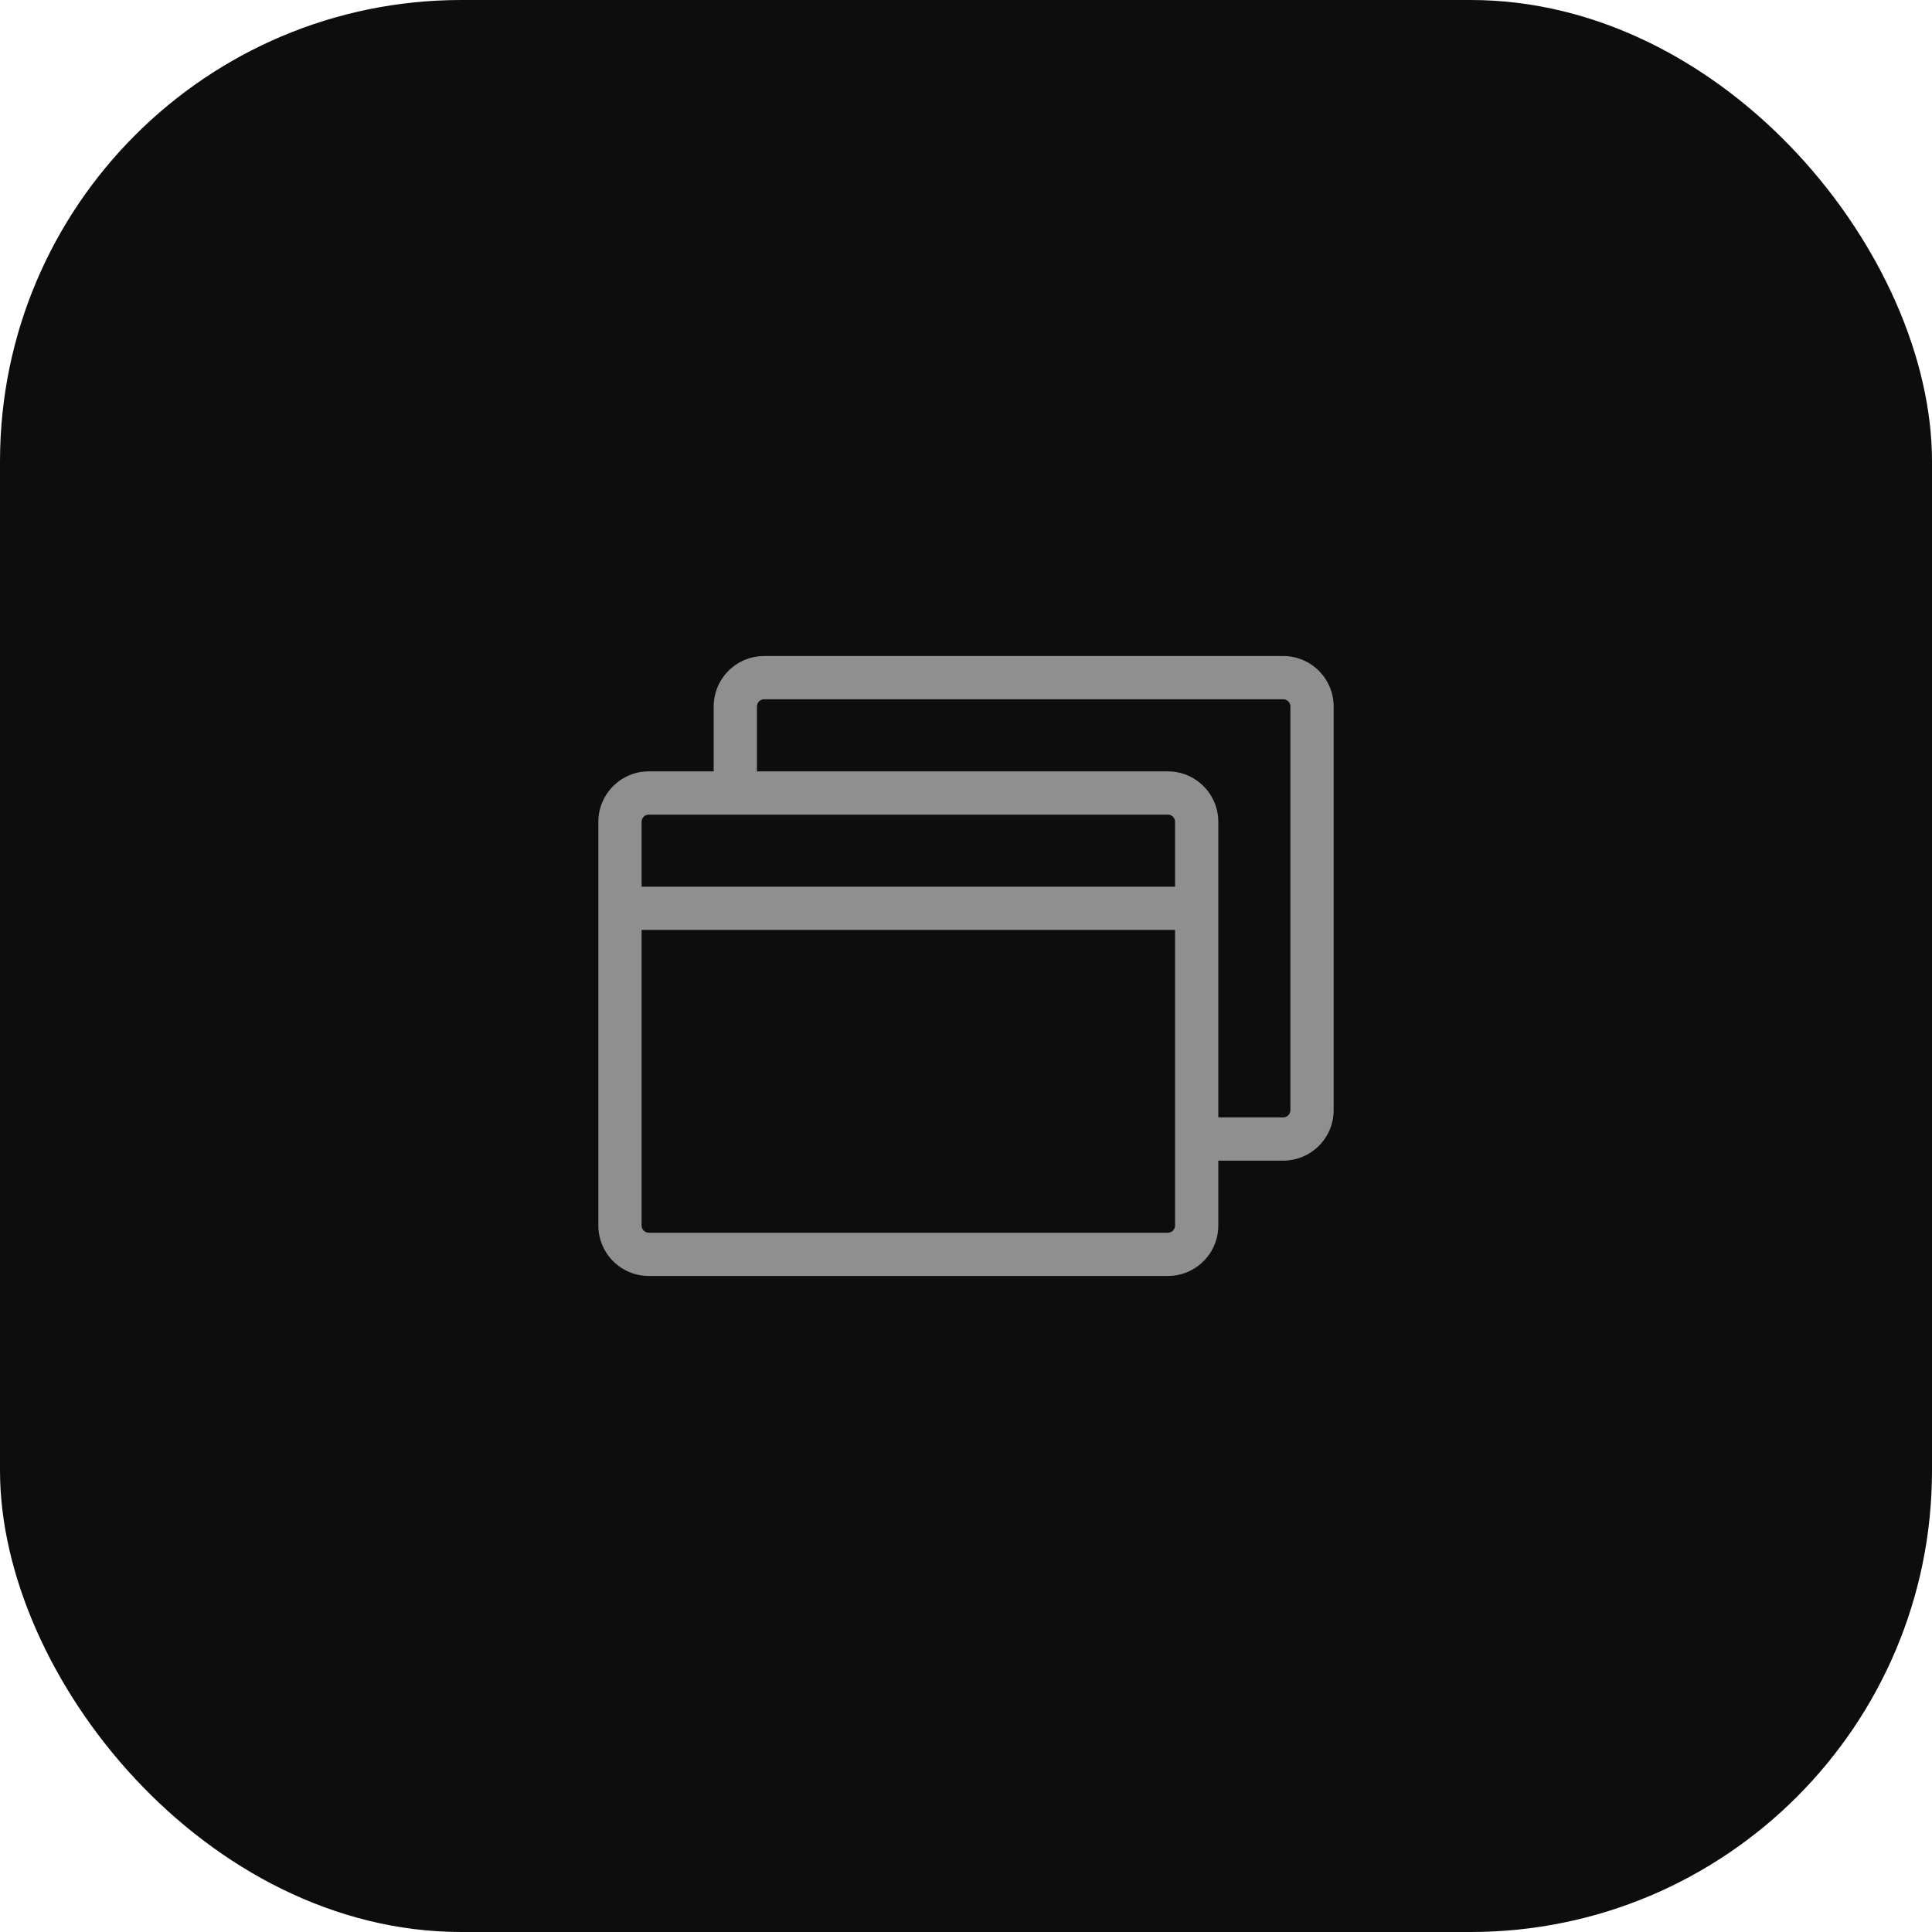
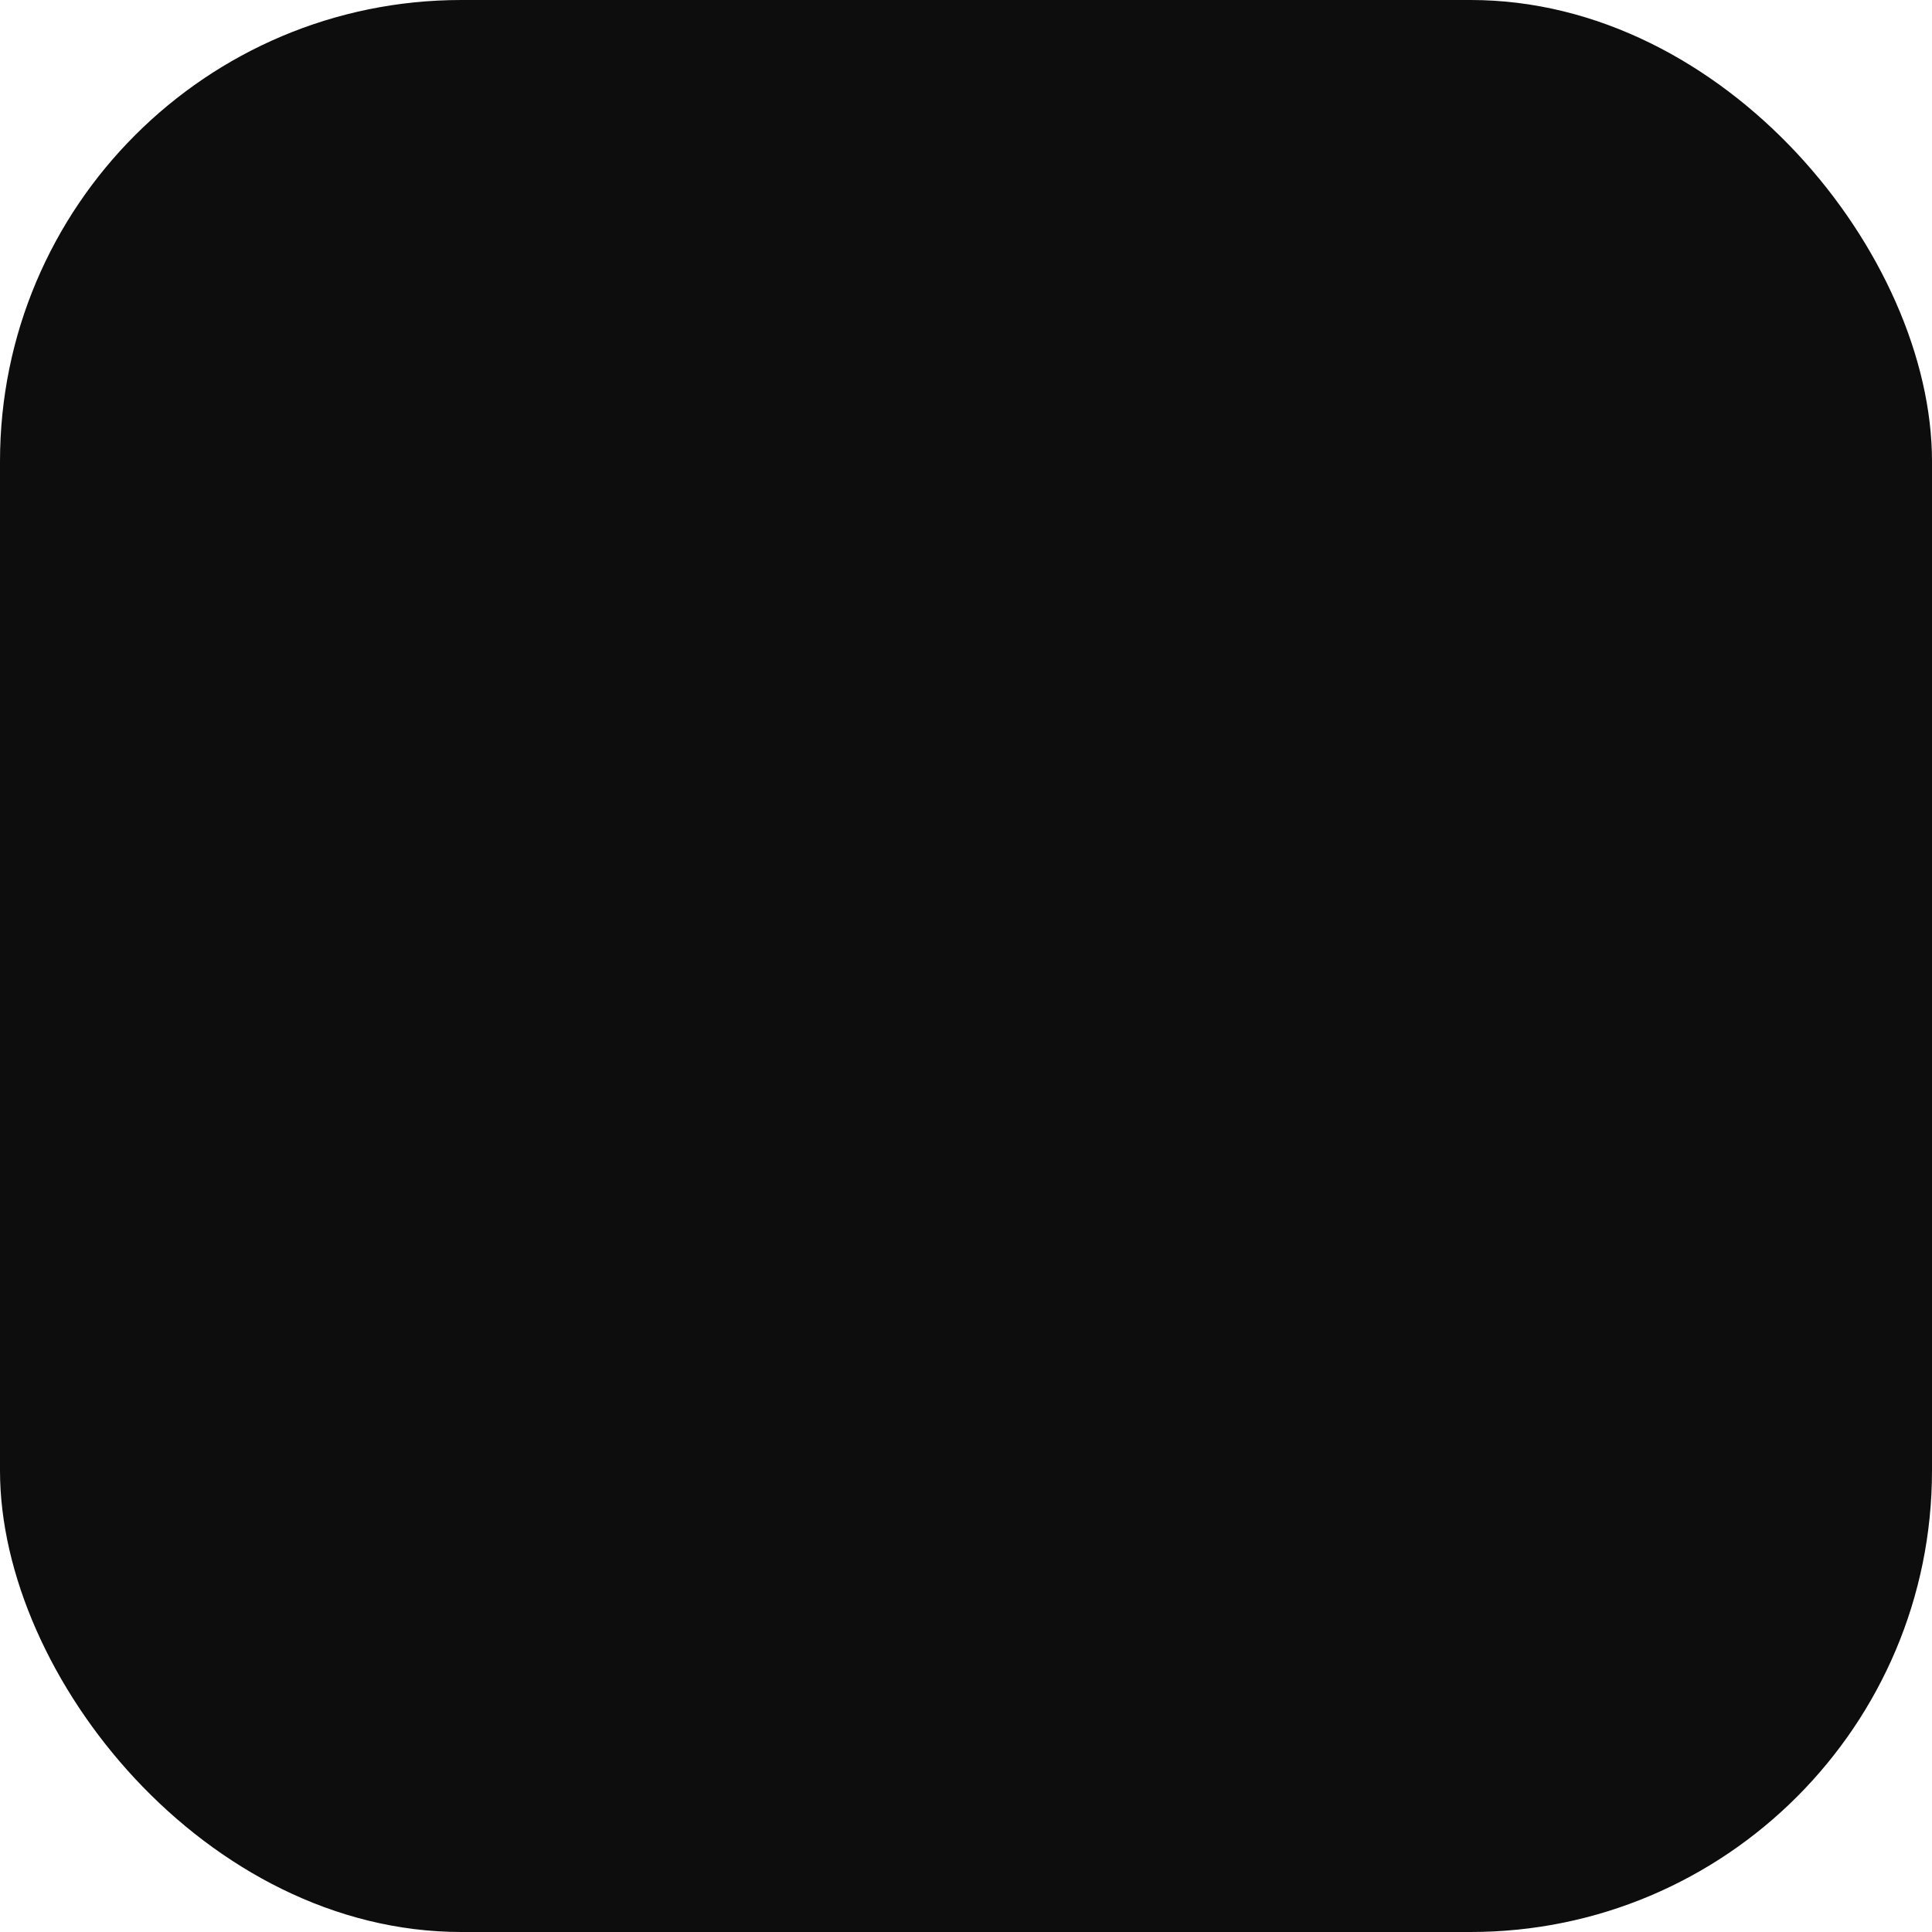
<svg xmlns="http://www.w3.org/2000/svg" width="67" height="67" viewBox="0 0 67 67" fill="none">
  <rect width="67" height="67" rx="16" fill="#0D0D0D" />
-   <path d="M44.5 22.75H26.5C26.036 22.75 25.591 22.934 25.263 23.263C24.934 23.591 24.75 24.036 24.75 24.5V26.75H22.5C22.036 26.75 21.591 26.934 21.263 27.263C20.934 27.591 20.75 28.036 20.75 28.5V42.5C20.75 42.964 20.934 43.409 21.263 43.737C21.591 44.066 22.036 44.25 22.5 44.25H40.5C40.964 44.25 41.409 44.066 41.737 43.737C42.066 43.409 42.25 42.964 42.25 42.5V40.25H44.5C44.964 40.25 45.409 40.066 45.737 39.737C46.066 39.409 46.25 38.964 46.25 38.5V24.5C46.25 24.036 46.066 23.591 45.737 23.263C45.409 22.934 44.964 22.75 44.5 22.75ZM22.5 28.25H40.5C40.566 28.25 40.63 28.276 40.677 28.323C40.724 28.37 40.75 28.434 40.75 28.5V30.75H22.25V28.5C22.25 28.434 22.276 28.37 22.323 28.323C22.37 28.276 22.434 28.25 22.5 28.25ZM40.75 42.5C40.75 42.566 40.724 42.63 40.677 42.677C40.63 42.724 40.566 42.75 40.5 42.75H22.5C22.434 42.75 22.37 42.724 22.323 42.677C22.276 42.63 22.25 42.566 22.25 42.5V32.25H40.75V42.5ZM44.75 38.5C44.75 38.566 44.724 38.63 44.677 38.677C44.63 38.724 44.566 38.75 44.5 38.75H42.25V28.5C42.25 28.036 42.066 27.591 41.737 27.263C41.409 26.934 40.964 26.75 40.5 26.75H26.25V24.5C26.25 24.434 26.276 24.37 26.323 24.323C26.37 24.276 26.434 24.25 26.5 24.25H44.5C44.566 24.25 44.63 24.276 44.677 24.323C44.724 24.37 44.75 24.434 44.75 24.5V38.5Z" fill="#8F8F8F" />
</svg>